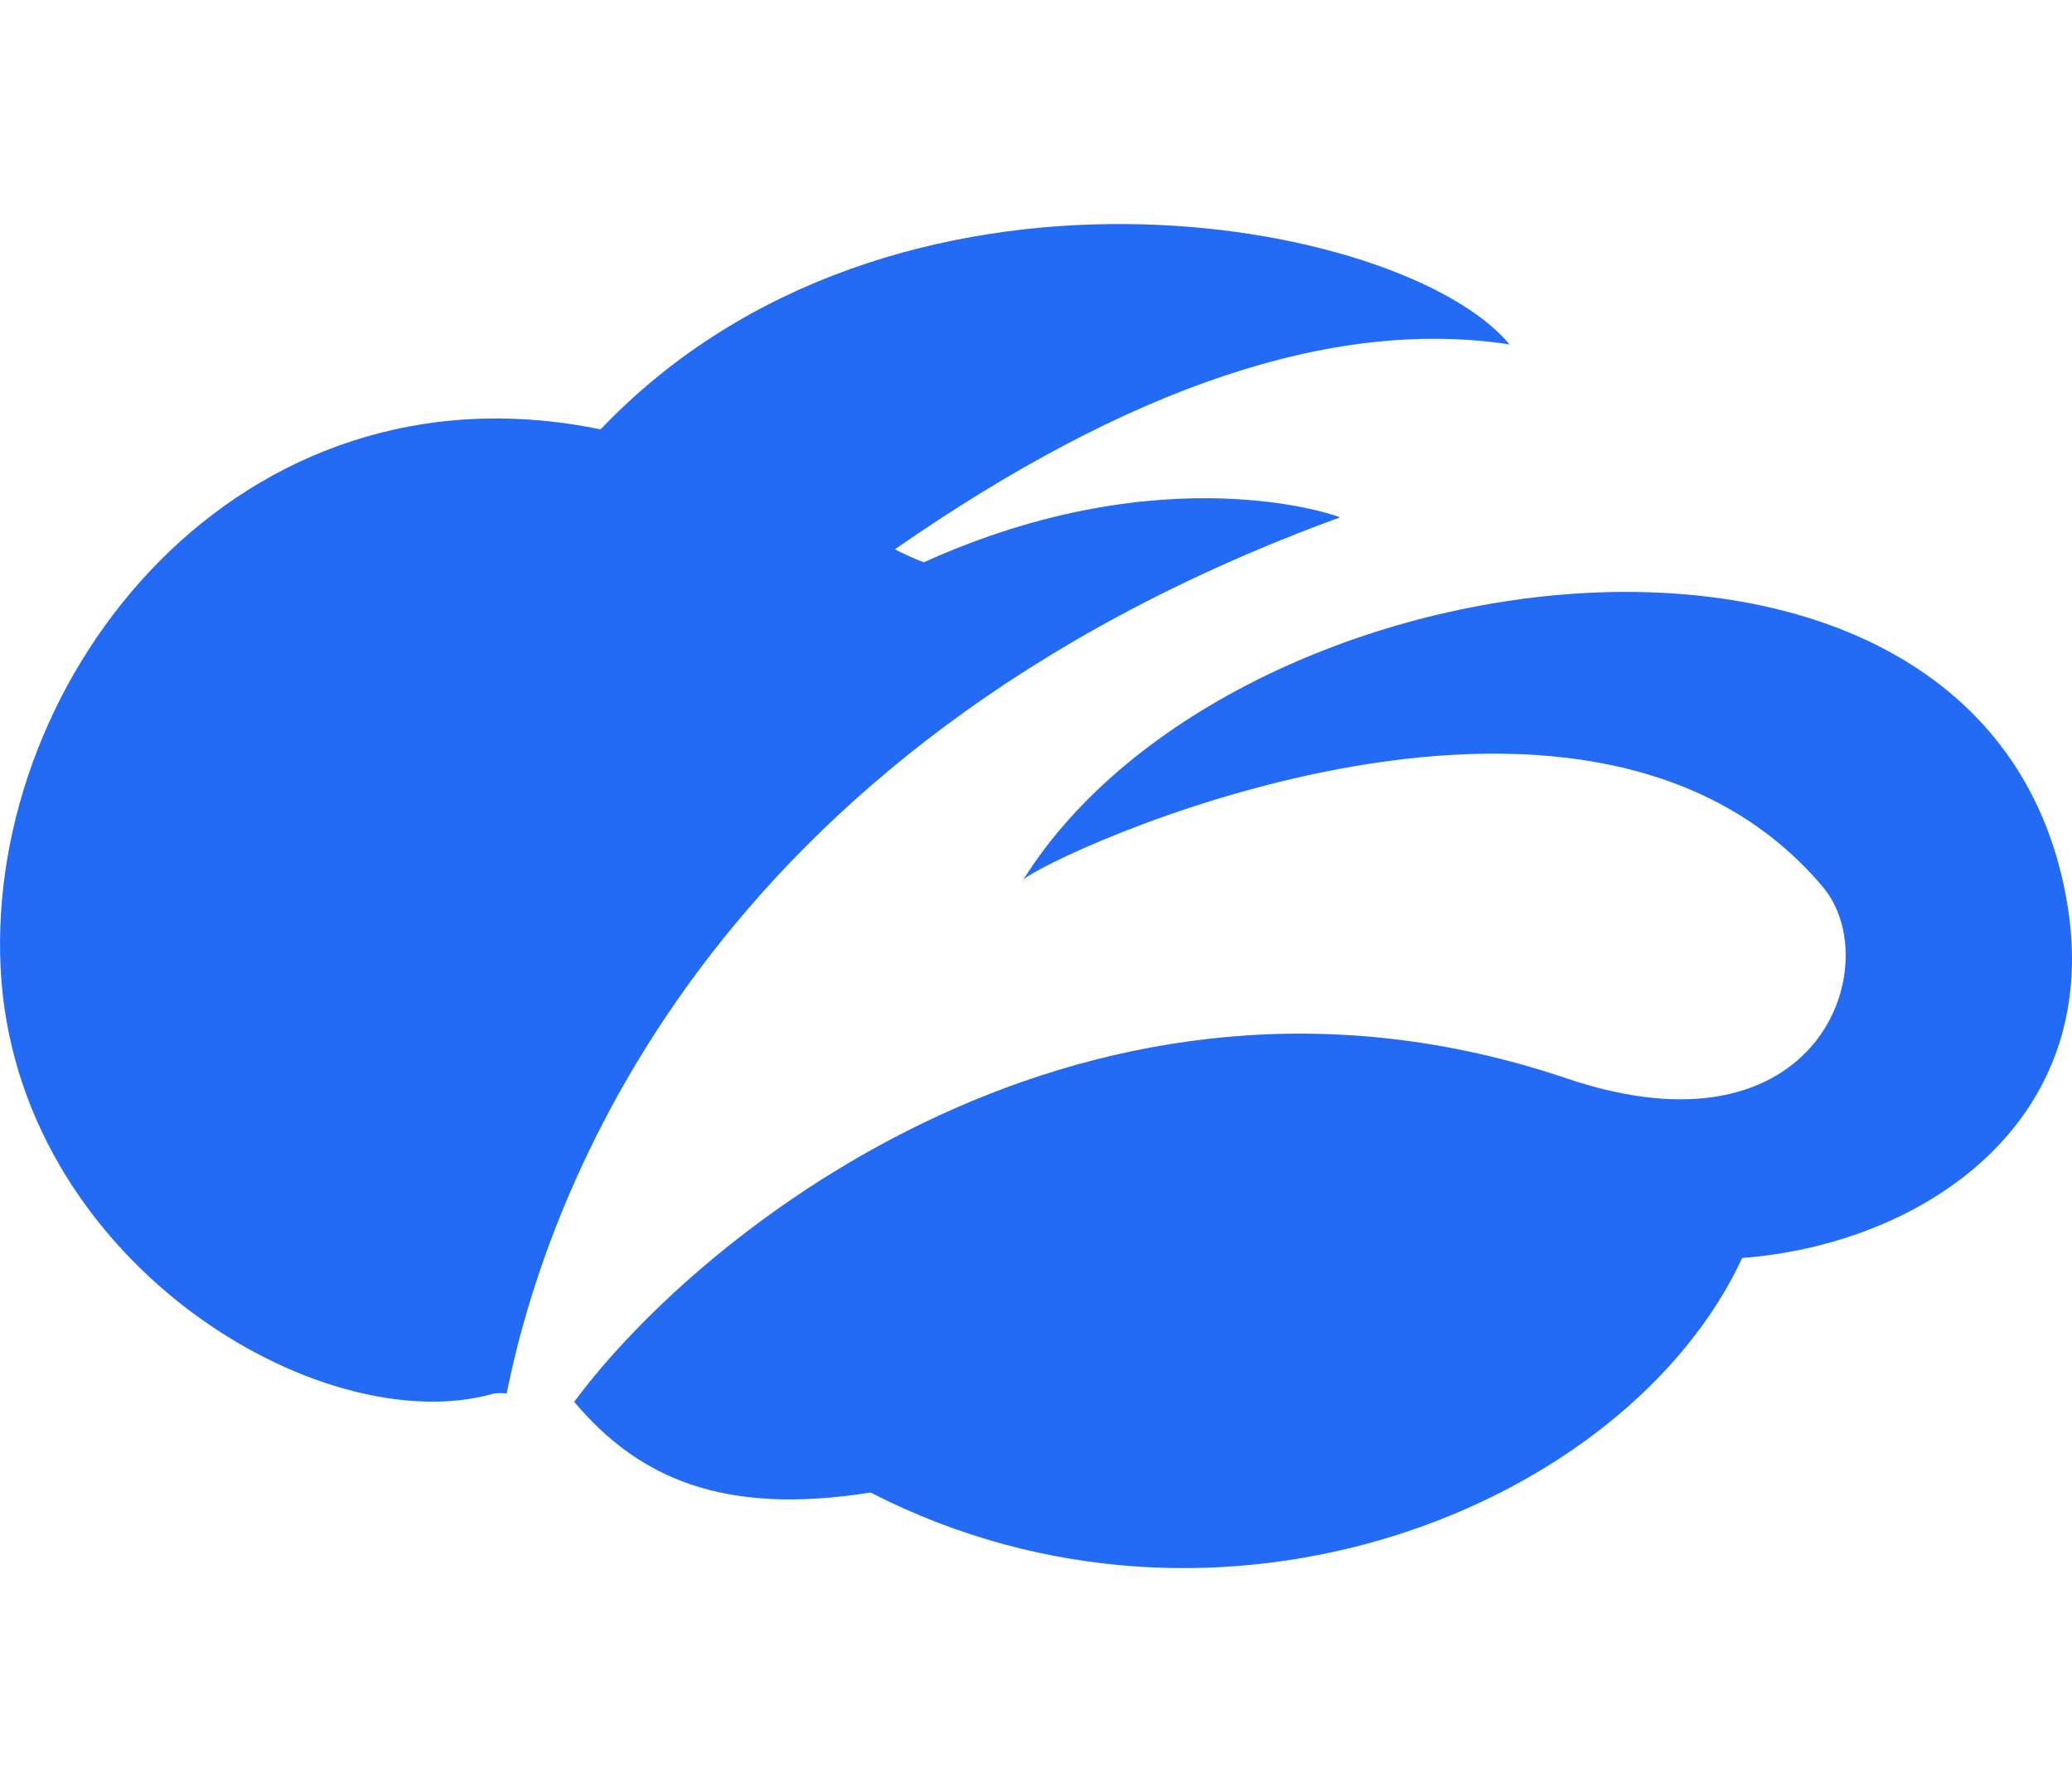
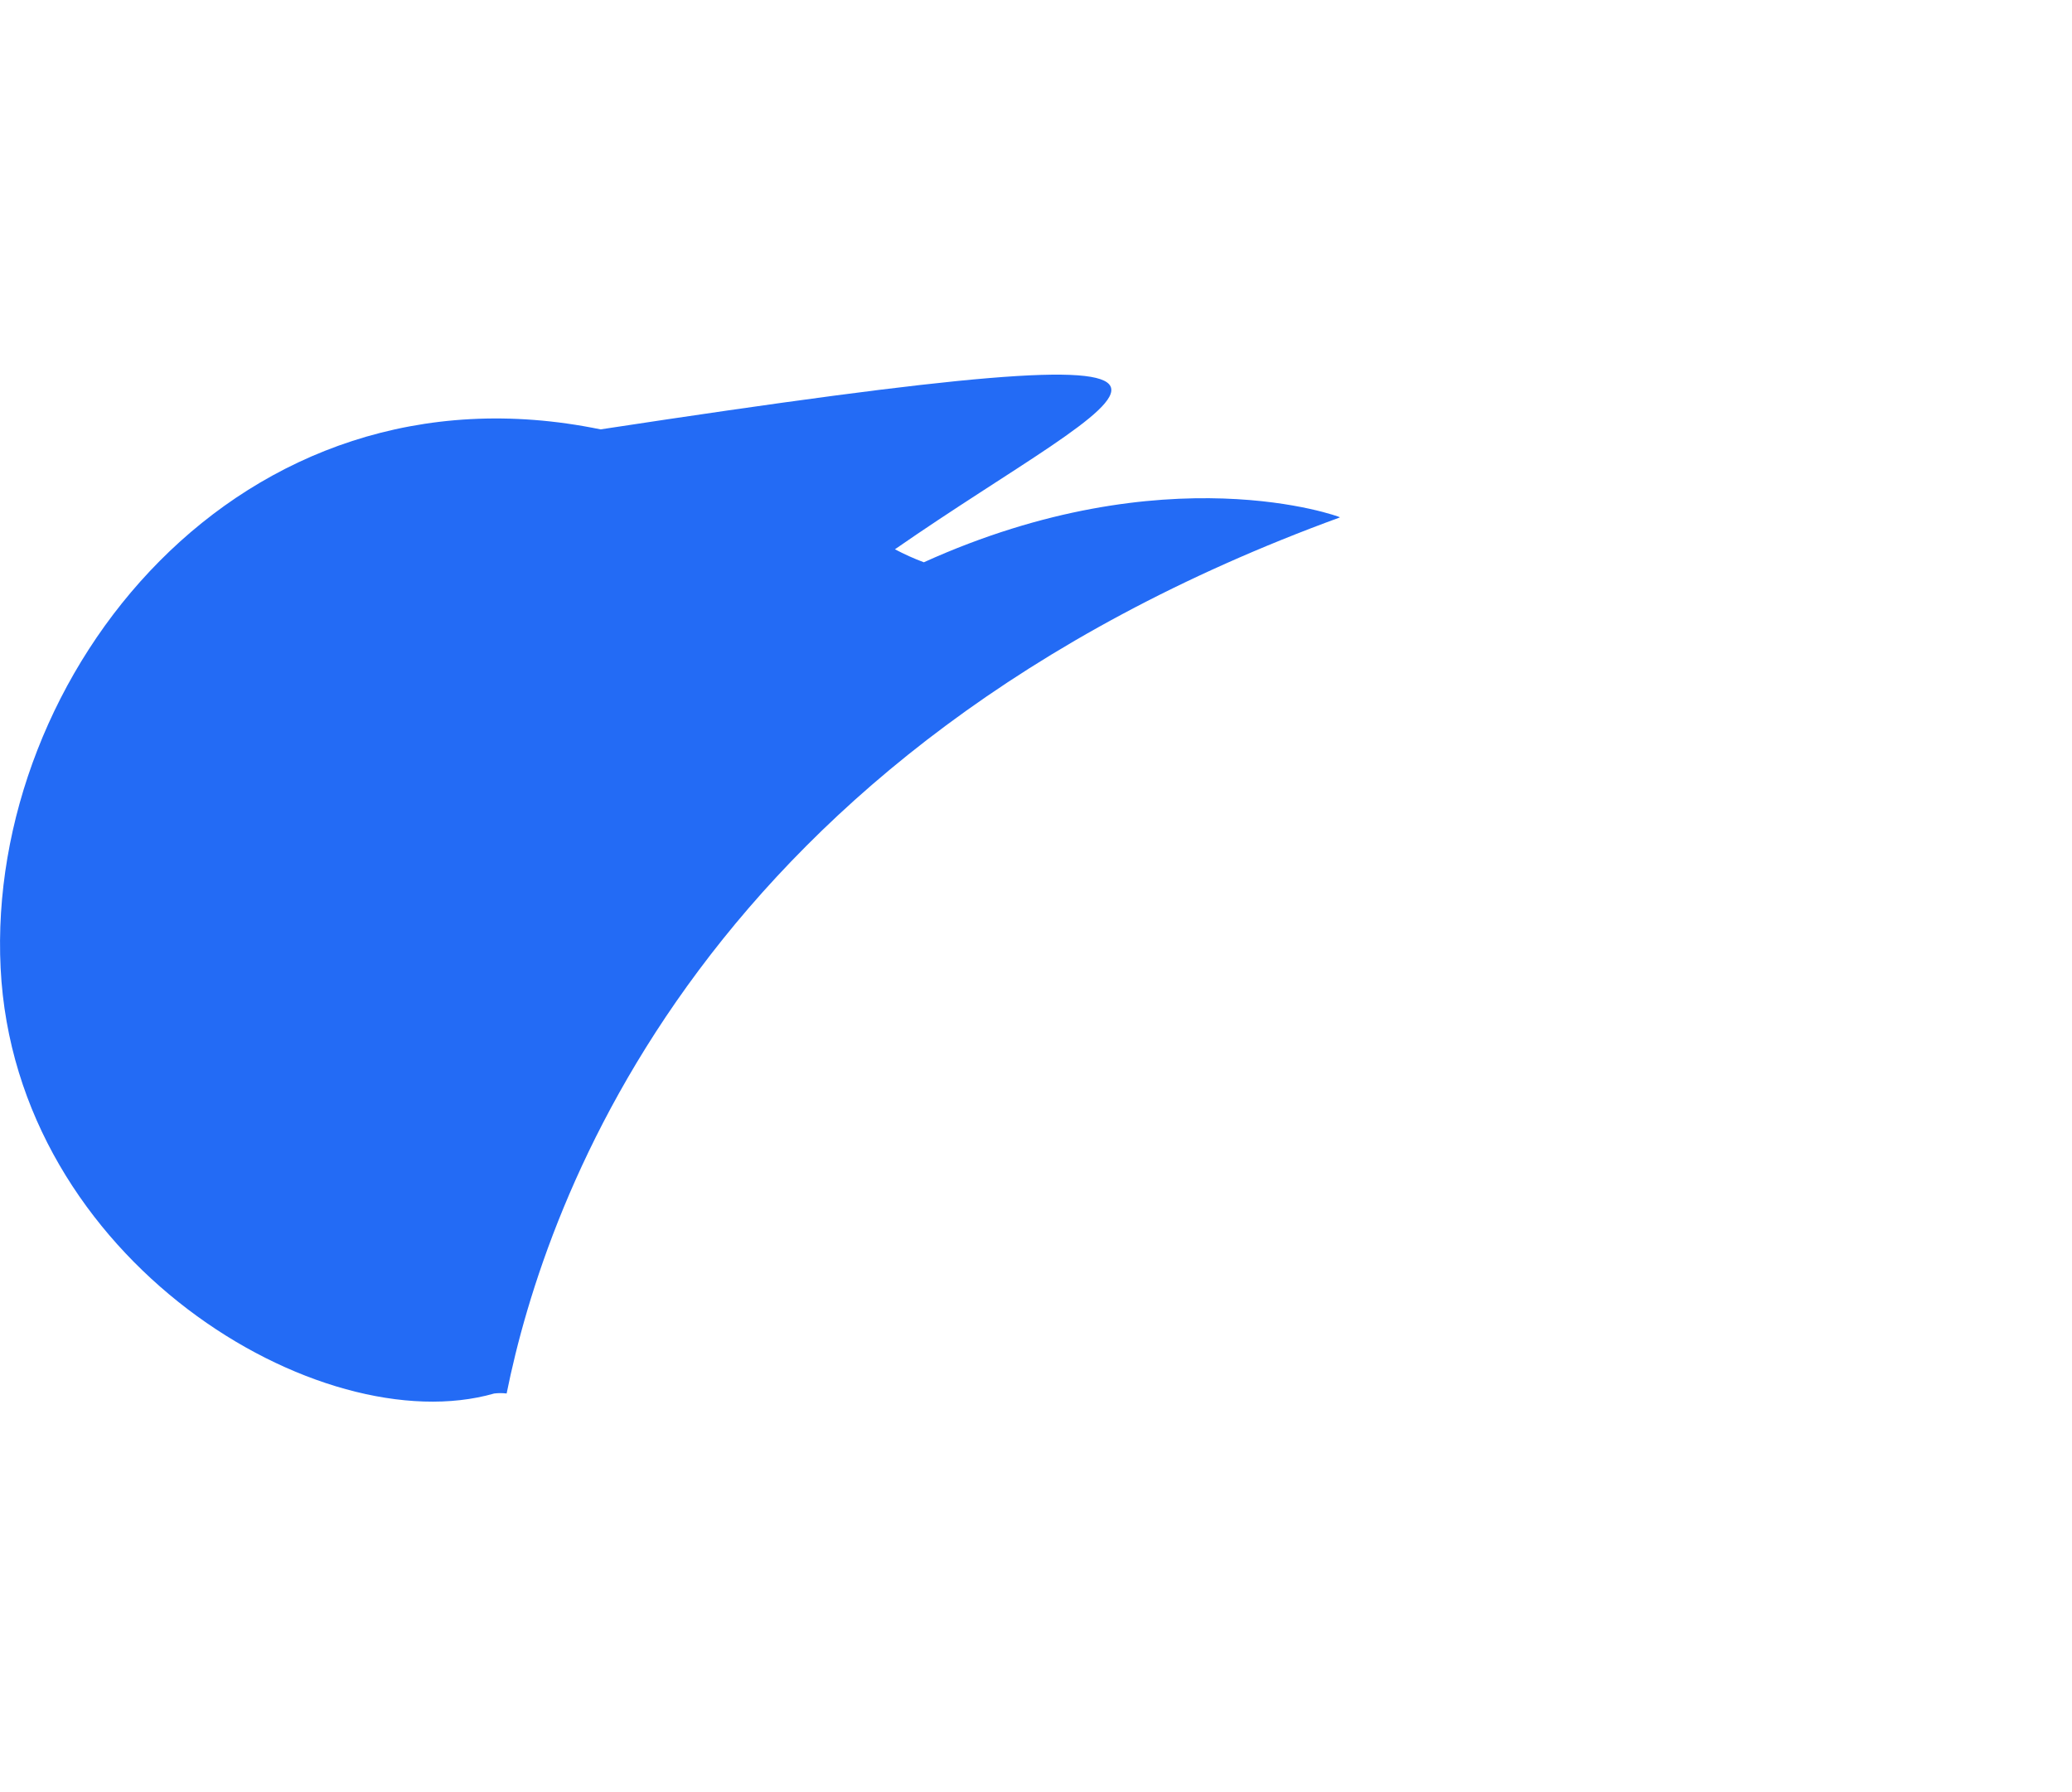
<svg xmlns="http://www.w3.org/2000/svg" width="37" height="32" viewBox="0 0 37 32" fill="none">
-   <path d="M31.11 22.463C34.339 22.212 37.523 20.053 36.928 16.214C35.633 7.932 22.065 9.635 18.271 15.712C18.614 15.33 28.273 10.757 32.551 15.837C33.694 17.187 32.516 20.788 27.98 19.257C19.49 16.382 12.539 21.942 10.253 25.031C11.387 26.371 12.877 27.074 15.545 26.65C21.811 29.865 29.056 26.883 31.11 22.463Z" fill="#236BF5" />
-   <path d="M16.497 10.04C20.837 8.077 23.946 9.235 23.924 9.235V9.24C12.543 13.395 9.741 21.43 9.047 24.882C8.974 24.873 8.899 24.873 8.825 24.882C5.721 25.771 0.268 22.509 0.011 17.284C-0.247 12.059 4.271 6.337 10.724 7.667C15.945 2.191 25.058 3.871 26.957 6.15C23.821 5.671 20.161 6.904 15.981 9.808C16.148 9.896 16.32 9.974 16.497 10.04Z" fill="#236BF5" />
+   <path d="M16.497 10.04C20.837 8.077 23.946 9.235 23.924 9.235V9.24C12.543 13.395 9.741 21.43 9.047 24.882C8.974 24.873 8.899 24.873 8.825 24.882C5.721 25.771 0.268 22.509 0.011 17.284C-0.247 12.059 4.271 6.337 10.724 7.667C23.821 5.671 20.161 6.904 15.981 9.808C16.148 9.896 16.32 9.974 16.497 10.04Z" fill="#236BF5" />
</svg>